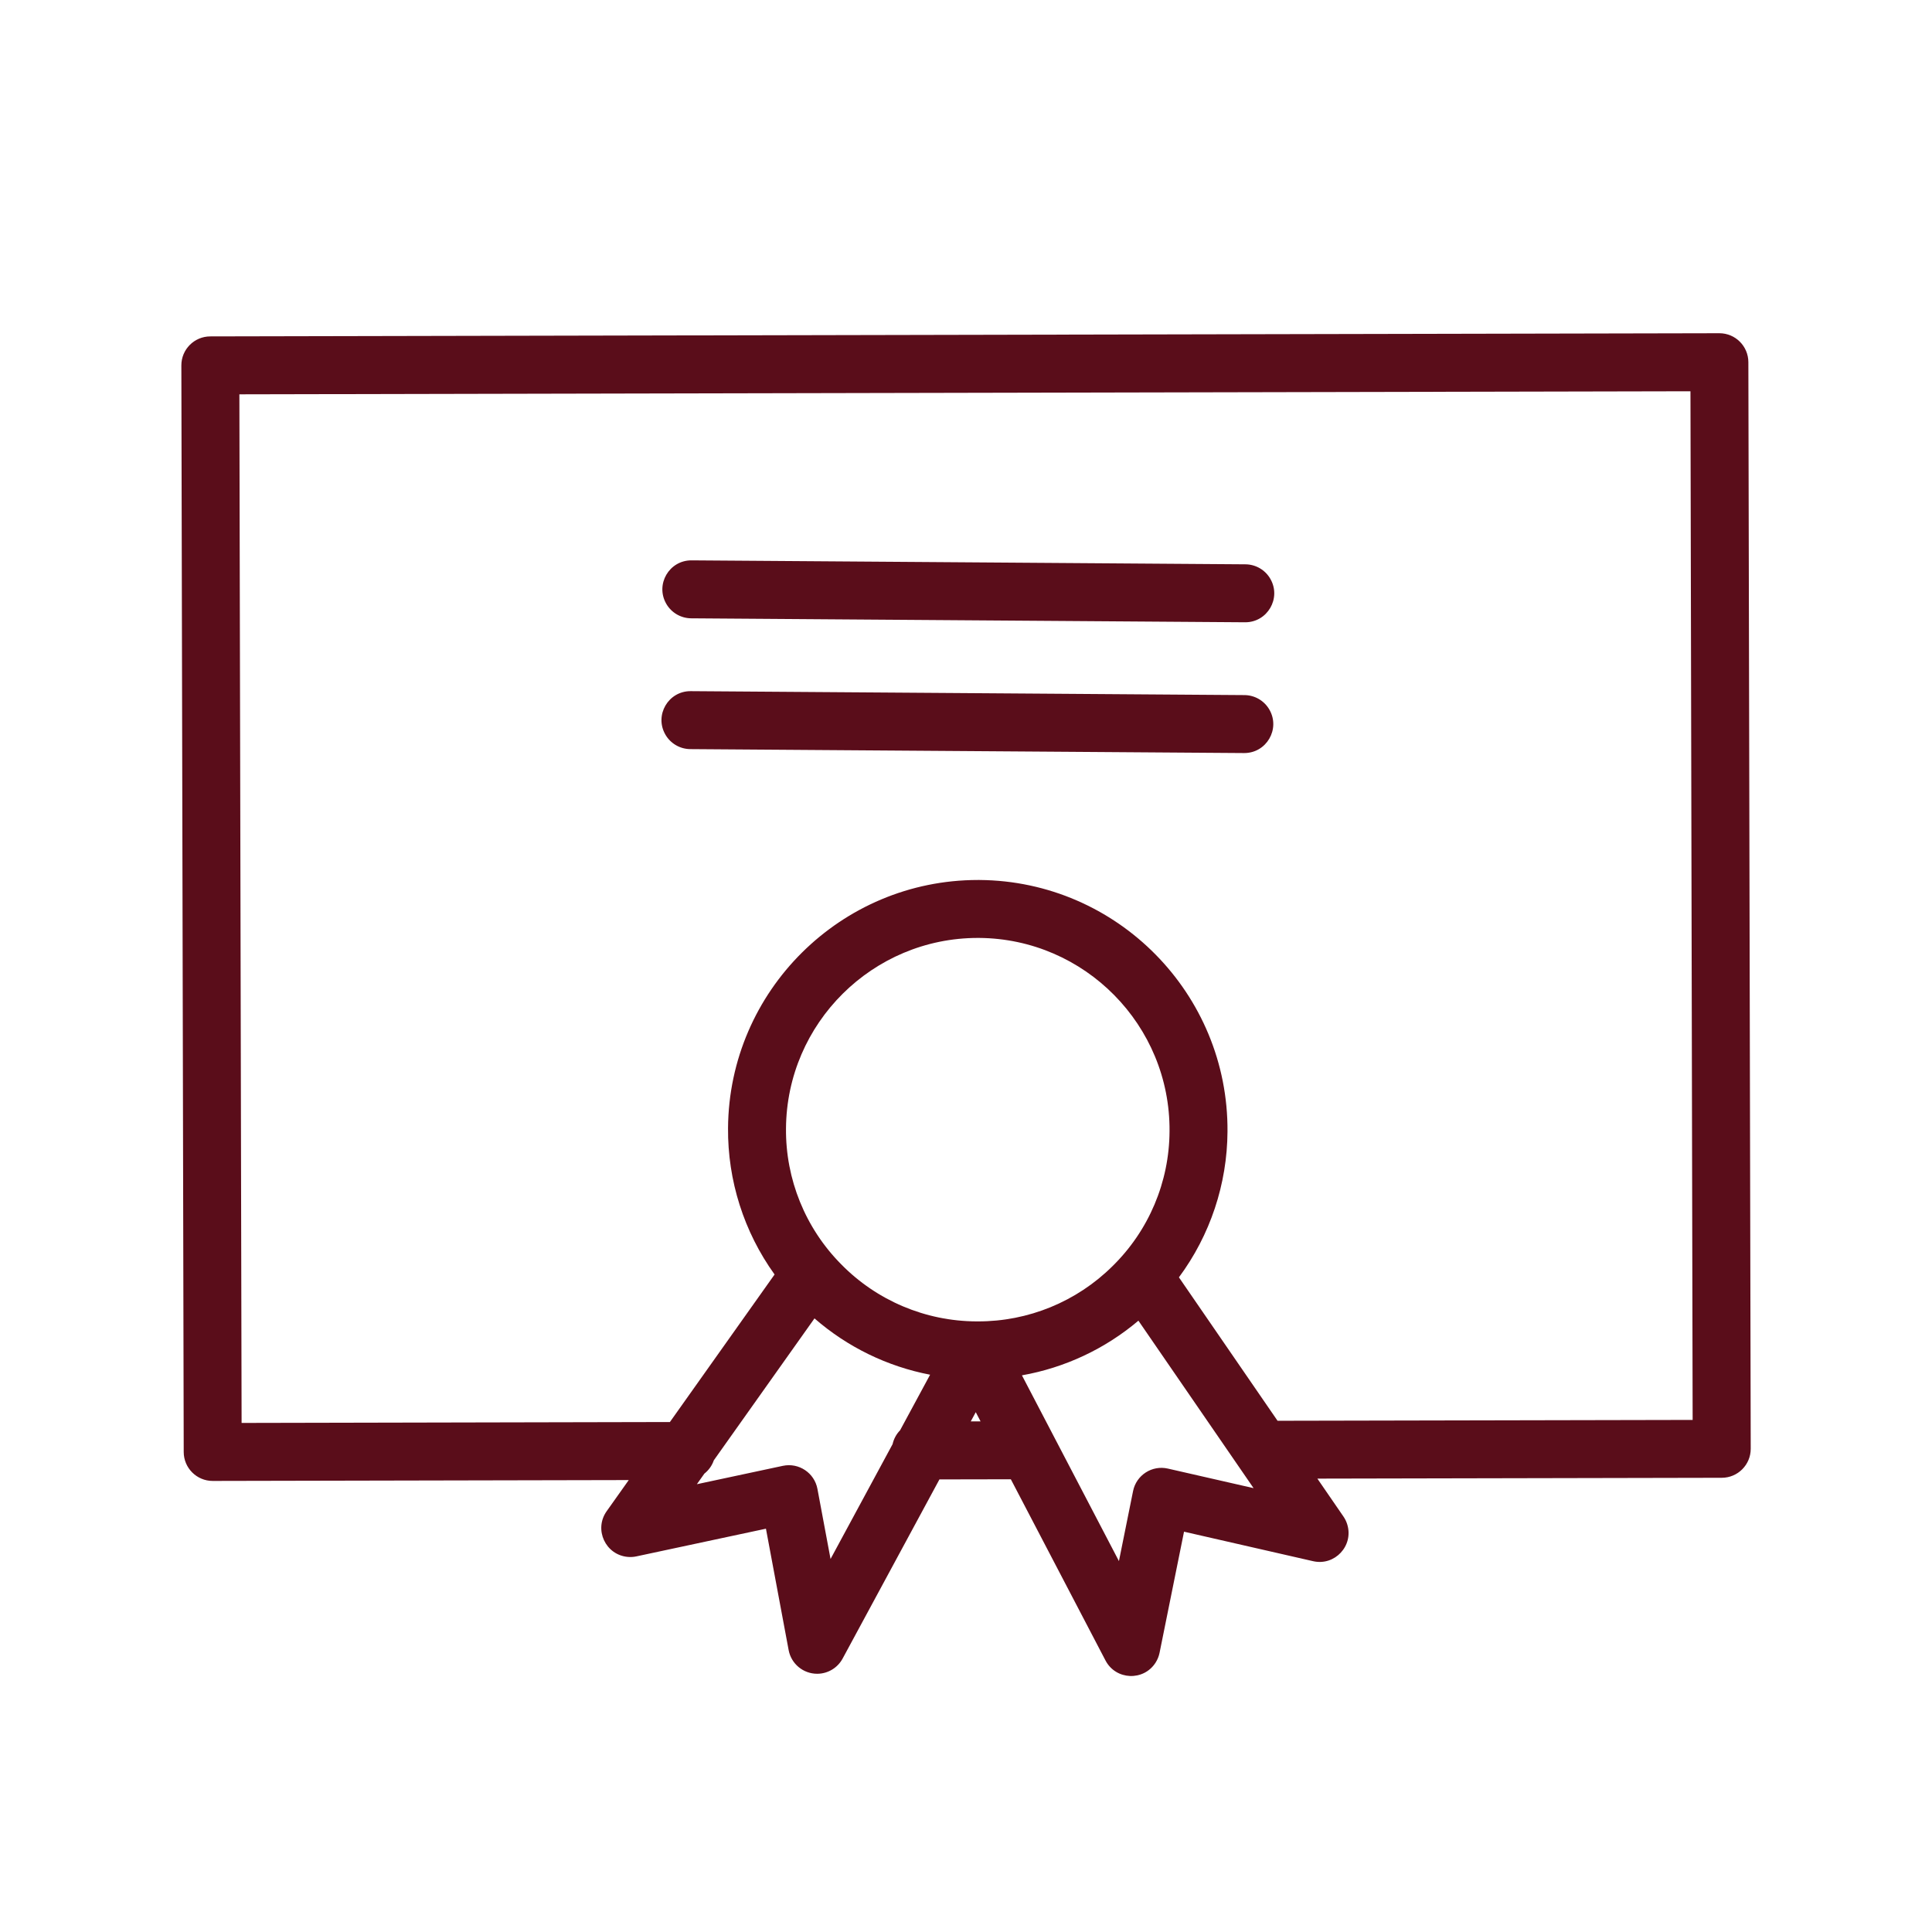
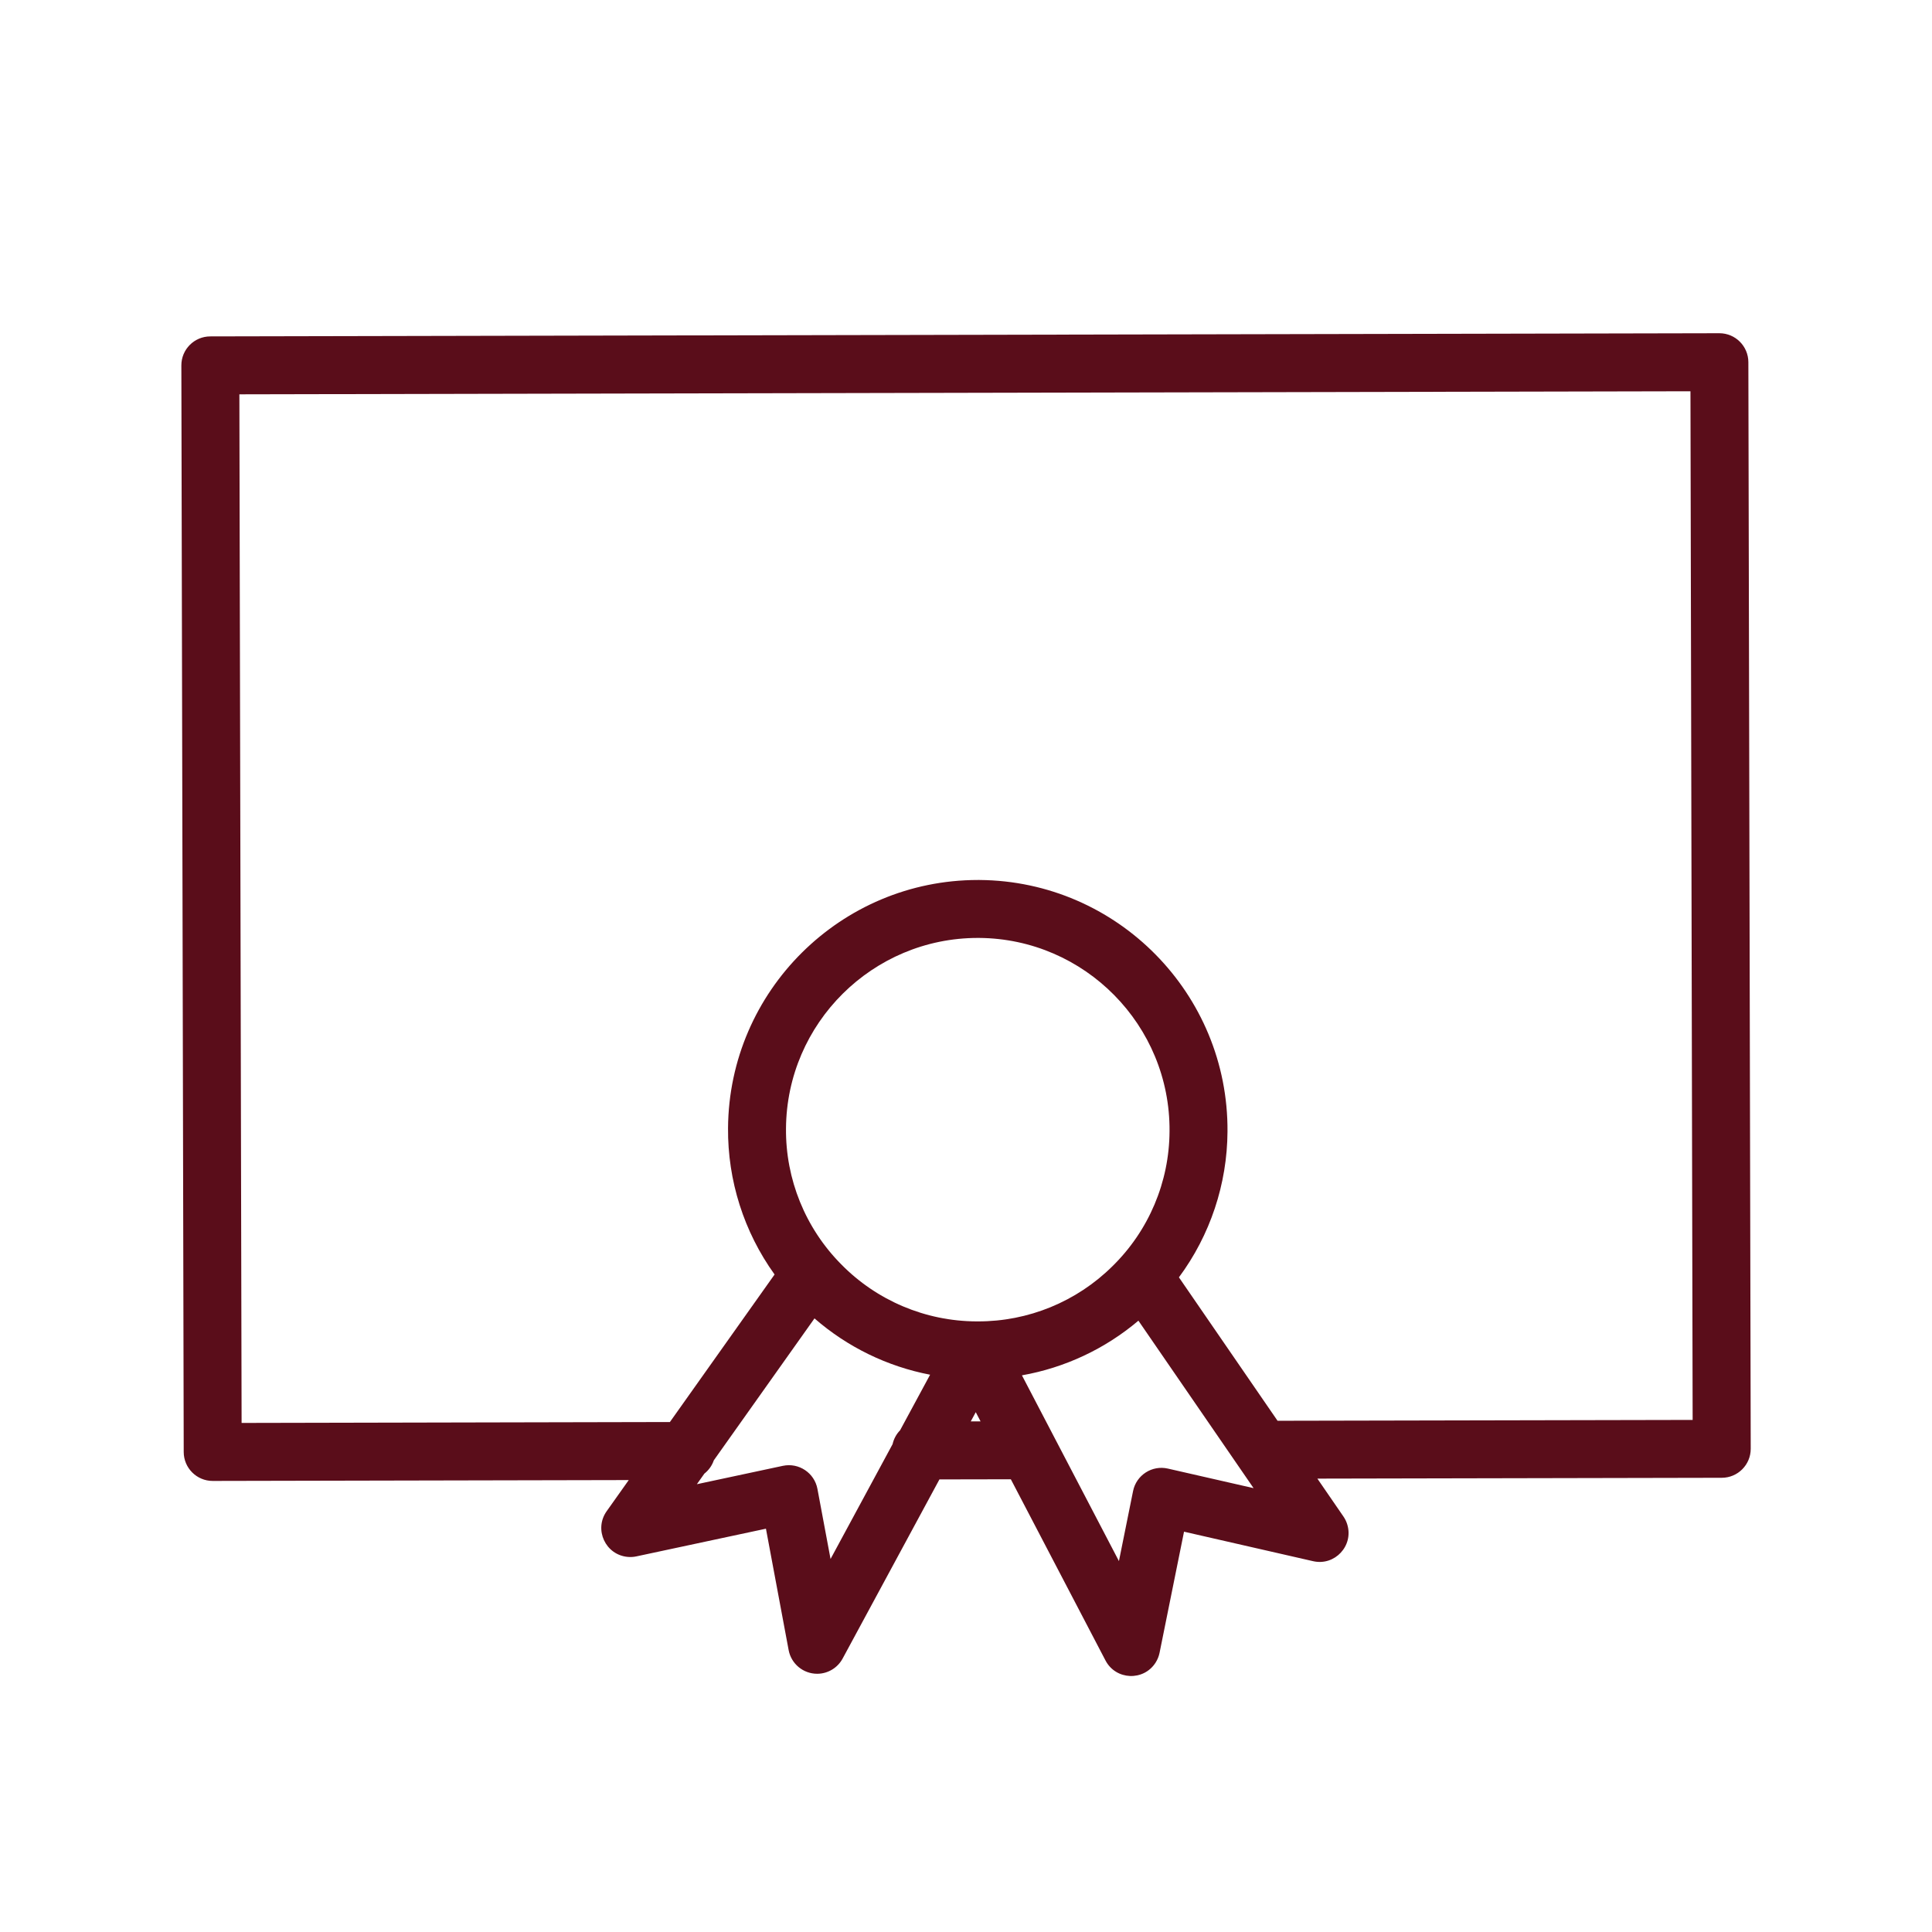
<svg xmlns="http://www.w3.org/2000/svg" viewBox="1950 2450 100 100" width="100" height="100">
  <path fill="#5a0d1a" stroke="none" fill-opacity="1" stroke-width="1" stroke-opacity="1" color="rgb(51, 51, 51)" fill-rule="evenodd" font-size-adjust="none" id="tSvg1242122d99" title="Path 5" d="M 2040.495 2468.745 C 2040.493 2467.918 2039.822 2467.248 2038.995 2467.248 C 2038.994 2467.248 2038.993 2467.248 2038.992 2467.248 C 2012.956 2467.303 1986.92 2467.357 1960.884 2467.412 C 1960.055 2467.413 1959.385 2468.086 1959.387 2468.915 C 1959.428 2487.662 1959.468 2506.409 1959.509 2525.156 C 1959.511 2525.983 1960.182 2526.653 1961.009 2526.653 C 1961.01 2526.653 1961.011 2526.653 1961.012 2526.653 C 1968.189 2526.638 1975.367 2526.623 1982.544 2526.608 C 1982.162 2527.147 1981.78 2527.685 1981.398 2528.224 C 1980.732 2529.169 1981.339 2530.481 1982.49 2530.585 C 1982.639 2530.599 1982.789 2530.59 1982.935 2530.559 C 1985.172 2530.081 1987.408 2529.603 1989.645 2529.125 C 1990.037 2531.22 1990.428 2533.314 1990.82 2535.409 C 1990.953 2536.119 1991.573 2536.633 1992.295 2536.634 C 1992.846 2536.634 1993.352 2536.332 1993.614 2535.847 C 1995.284 2532.756 1996.955 2529.665 1998.625 2526.574 C 1999.857 2526.572 2001.089 2526.569 2002.321 2526.567 C 2003.954 2529.693 2005.586 2532.818 2007.219 2535.944 C 2007.753 2536.968 2009.195 2537.029 2009.815 2536.054 C 2009.913 2535.899 2009.983 2535.727 2010.019 2535.547 C 2010.441 2533.458 2010.863 2531.369 2011.285 2529.28 C 2013.512 2529.789 2015.74 2530.298 2017.967 2530.807 C 2019.093 2531.063 2020.074 2530.005 2019.733 2528.902 C 2019.689 2528.757 2019.622 2528.621 2019.537 2528.496 C 2019.087 2527.842 2018.637 2527.187 2018.187 2526.533 C 2025.164 2526.519 2032.142 2526.504 2039.119 2526.49 C 2039.948 2526.489 2040.619 2525.816 2040.617 2524.987C 2040.576 2506.24 2040.536 2487.492 2040.495 2468.745Z M 1992.989 2530.693 C 1992.763 2529.483 1992.536 2528.273 1992.31 2527.063 C 1992.154 2526.235 1991.347 2525.697 1990.522 2525.871 C 1989.038 2526.188 1987.554 2526.505 1986.07 2526.822 C 1986.199 2526.64 1986.329 2526.457 1986.458 2526.275 C 1986.682 2526.098 1986.853 2525.861 1986.947 2525.586 C 1988.684 2523.137 1990.421 2520.689 1992.158 2518.24 C 1993.86 2519.723 1995.925 2520.729 1998.142 2521.155 C 1997.624 2522.113 1997.107 2523.072 1996.589 2524.03 C 1996.395 2524.229 1996.26 2524.479 1996.2 2524.75C 1995.13 2526.731 1994.059 2528.712 1992.989 2530.693Z M 2010.535 2508.548 C 2010.524 2511.181 2009.459 2513.699 2007.578 2515.541 C 2005.725 2517.376 2003.221 2518.402 2000.614 2518.395 C 2000.589 2518.395 2000.563 2518.395 2000.538 2518.395 C 1997.904 2518.384 1995.384 2517.32 1993.54 2515.44 C 1991.687 2513.571 1990.658 2511.038 1990.683 2508.406 C 1990.723 2502.956 1995.171 2498.547 2000.613 2498.547 C 2000.636 2498.547 2000.658 2498.547 2000.681 2498.547 C 2006.154 2498.589 2010.575 2503.074 2010.535 2508.548C 2010.535 2508.547 2010.535 2508.547 2010.535 2508.548Z M 2000.247 2523.572 C 2000.333 2523.413 2000.419 2523.253 2000.505 2523.094 C 2000.588 2523.253 2000.671 2523.412 2000.754 2523.571C 2000.585 2523.571 2000.416 2523.572 2000.247 2523.572Z M 2010.451 2526.014 C 2009.629 2525.825 2008.813 2526.352 2008.647 2527.179 C 2008.403 2528.387 2008.16 2529.594 2007.916 2530.802 C 2006.242 2527.597 2004.569 2524.392 2002.895 2521.187 C 2005.119 2520.794 2007.2 2519.817 2008.924 2518.358 C 2010.911 2521.247 2012.898 2524.137 2014.885 2527.026C 2013.407 2526.689 2011.929 2526.351 2010.451 2526.014Z M 2016.126 2523.539 C 2014.424 2521.064 2012.723 2518.59 2011.021 2516.115 C 2012.639 2513.931 2013.52 2511.288 2013.535 2508.569 C 2013.587 2501.442 2007.831 2495.602 2000.703 2495.548 C 2000.673 2495.548 2000.644 2495.548 2000.614 2495.548 C 1993.528 2495.548 1987.735 2501.289 1987.683 2508.386 C 1987.661 2511.105 1988.505 2513.76 1990.092 2515.967 C 1988.286 2518.513 1986.48 2521.058 1984.674 2523.604 C 1977.284 2523.62 1969.895 2523.635 1962.505 2523.651 C 1962.467 2505.904 1962.428 2488.157 1962.39 2470.41 C 1987.426 2470.357 2012.462 2470.305 2037.498 2470.252 C 2037.536 2488 2037.573 2505.747 2037.611 2523.495C 2030.449 2523.51 2023.288 2523.524 2016.126 2523.539Z" />
-   <path fill="#5a0d1a" stroke="none" fill-opacity="1" stroke-width="1" stroke-opacity="1" color="rgb(51, 51, 51)" fill-rule="evenodd" font-size-adjust="none" id="tSvg12c36bd871c" title="Path 6" d="M 2014.459 2479.209 C 2004.907 2479.141 1995.354 2479.072 1985.802 2479.004 C 1985.798 2479.004 1985.795 2479.004 1985.791 2479.004 C 1984.636 2479 1983.91 2480.247 1984.484 2481.249 C 1984.75 2481.714 1985.244 2482.002 1985.78 2482.004 C 1995.332 2482.072 2004.885 2482.141 2014.437 2482.209 C 2014.441 2482.209 2014.444 2482.209 2014.448 2482.209 C 2015.603 2482.213 2016.329 2480.966 2015.755 2479.964C 2015.489 2479.499 2014.995 2479.211 2014.459 2479.209Z M 2014.409 2485.978 C 2004.858 2485.91 1995.307 2485.842 1985.756 2485.774 C 1985.752 2485.774 1985.749 2485.774 1985.745 2485.774 C 1984.59 2485.77 1983.864 2487.017 1984.438 2488.019 C 1984.704 2488.484 1985.198 2488.772 1985.734 2488.774 C 1995.285 2488.842 2004.836 2488.91 2014.387 2488.978 C 2014.391 2488.978 2014.394 2488.978 2014.398 2488.978 C 2015.553 2488.982 2016.279 2487.735 2015.705 2486.733C 2015.439 2486.268 2014.945 2485.98 2014.409 2485.978Z" />
  <defs> </defs>
</svg>